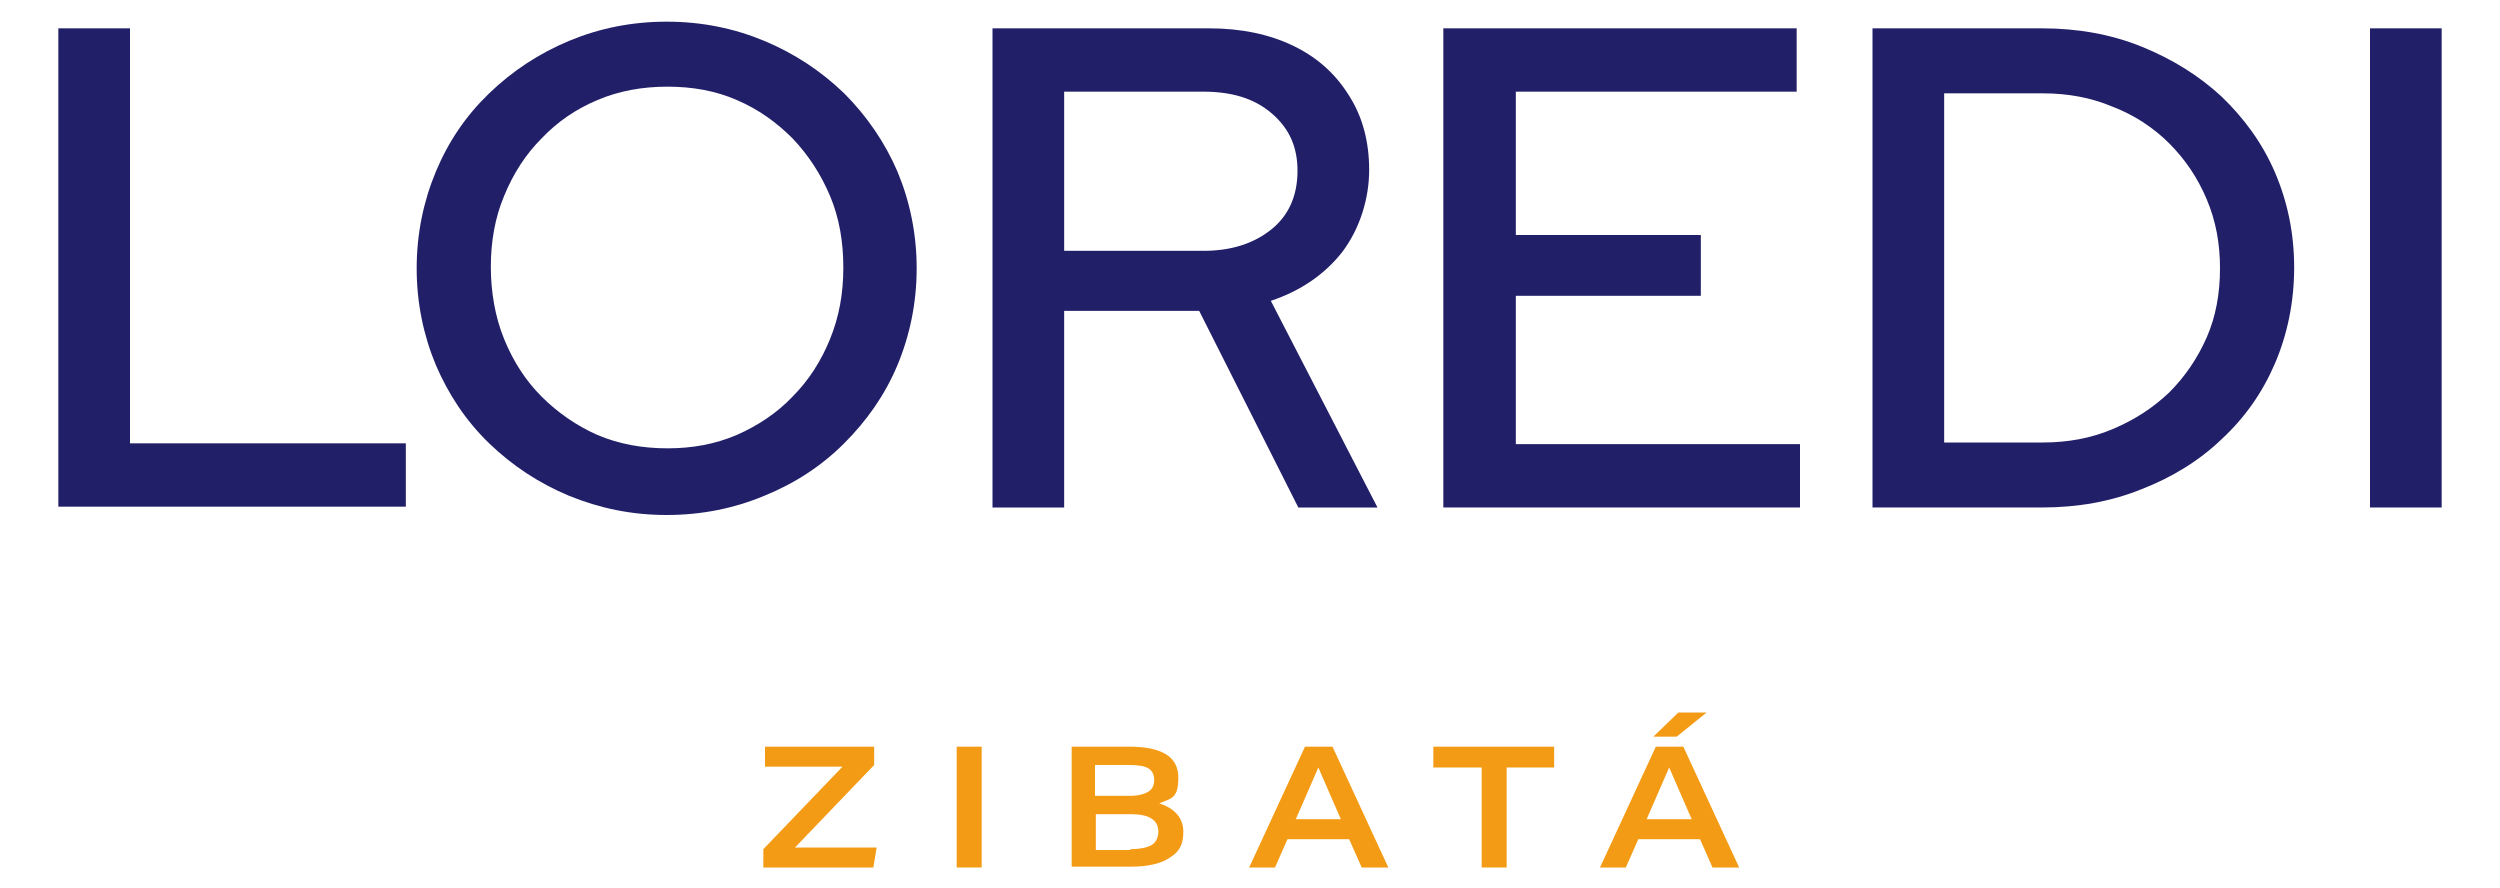
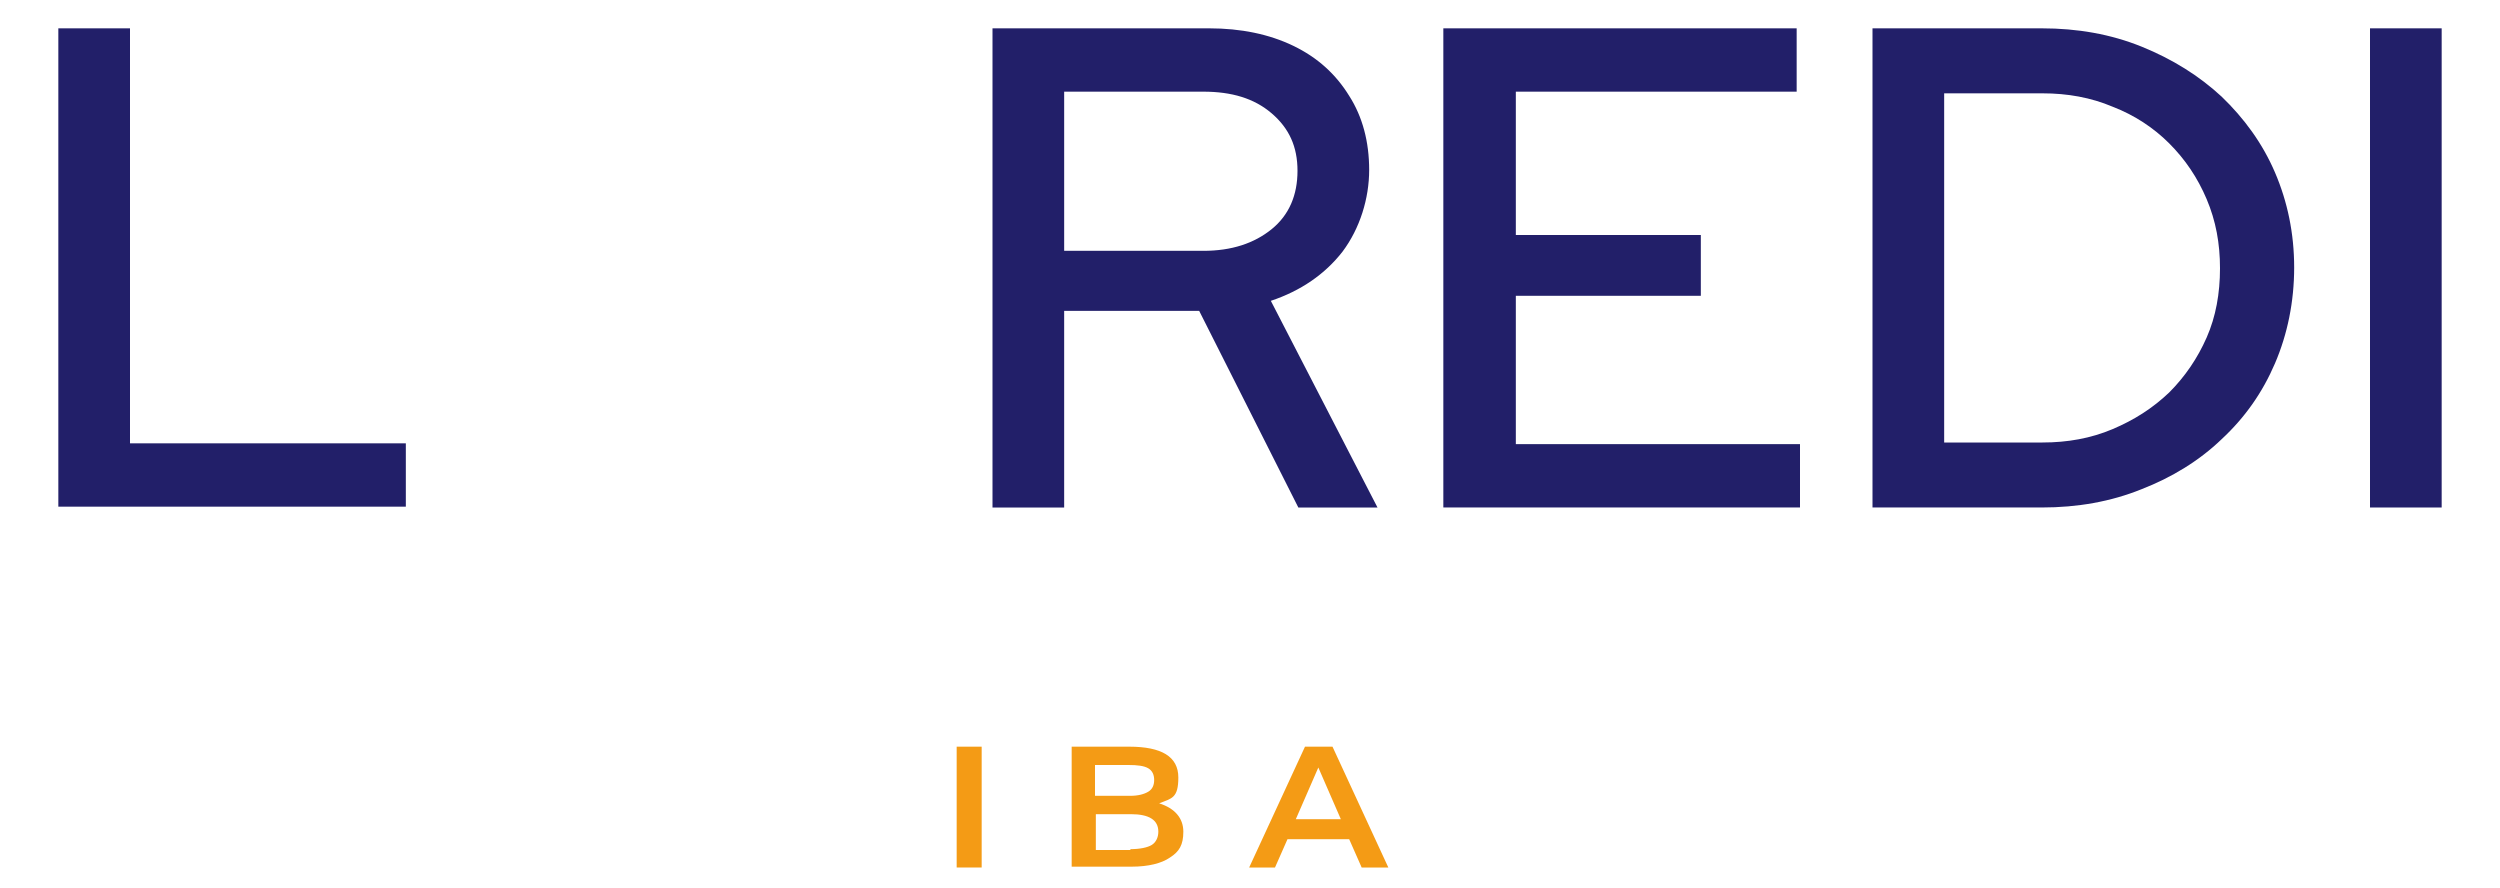
<svg xmlns="http://www.w3.org/2000/svg" version="1.1" viewBox="0 0 300 106.5">
  <defs>
    <style>
      .cls-1 {
        fill: #f49b15;
      }

      .cls-2 {
        fill: #221f69;
      }
    </style>
  </defs>
  <g>
    <g id="Capa_1">
      <g>
        <g>
-           <path class="cls-1" d="M101.1,92h-9.3v-2.4h13.1v2.2l-9.5,9.9h9.8l-.4,2.4h-13.2v-2.2l9.5-9.9Z" />
          <path class="cls-1" d="M114.8,89.6h3v14.5h-3v-14.5Z" />
          <path class="cls-1" d="M128.6,89.6h6.9c3.9,0,5.9,1.2,5.9,3.7s-.8,2.5-2.3,3.1c1.9.6,2.9,1.8,2.9,3.4s-.5,2.4-1.6,3.1c-1,.7-2.6,1.1-4.6,1.1h-7.2v-14.5ZM135.6,95.5c1,0,1.7-.2,2.2-.5.5-.3.7-.8.7-1.4s-.2-1.1-.7-1.4c-.5-.3-1.3-.4-2.4-.4h-4v3.7h4.1ZM135.6,101.9c1.2,0,2.1-.2,2.6-.5.5-.3.8-.9.8-1.6,0-1.4-1.1-2.1-3.3-2.1h-4.2v4.3h4.2Z" />
          <path class="cls-1" d="M156.6,89.6h3.3l6.7,14.5h-3.2l-1.5-3.4h-7.4l-1.5,3.4h-3.1l6.7-14.5ZM160.9,98.3l-2.7-6.2-2.7,6.2h5.5Z" />
-           <path class="cls-1" d="M177.7,92.1h-5.7v-2.5h14.5v2.5h-5.7v12h-3v-12Z" />
-           <path class="cls-1" d="M198.7,89.6h3.3l6.7,14.5h-3.2l-1.5-3.4h-7.4l-1.5,3.4h-3.1l6.7-14.5ZM203,98.3l-2.7-6.2-2.7,6.2h5.5ZM201.4,85.5h3.4l-3.6,2.9h-2.8l3-2.9Z" />
        </g>
        <g>
          <path class="cls-2" d="M7,60.9V3.4h8.6v49.8h33.1v7.6H7Z" />
-           <path class="cls-2" d="M80,61.8c-4.2,0-8-.8-11.7-2.3-3.6-1.5-6.8-3.6-9.6-6.3-2.8-2.7-4.9-5.9-6.4-9.4-1.5-3.6-2.3-7.5-2.3-11.6s.8-8,2.3-11.6c1.5-3.6,3.6-6.7,6.4-9.4,2.8-2.7,6-4.8,9.6-6.3,3.6-1.5,7.5-2.3,11.7-2.3s8.1.8,11.7,2.3c3.6,1.5,6.8,3.6,9.6,6.3,2.7,2.7,4.9,5.9,6.4,9.4,1.5,3.6,2.3,7.5,2.3,11.6s-.8,8-2.3,11.6c-1.5,3.6-3.7,6.7-6.4,9.4-2.7,2.7-5.9,4.8-9.6,6.3-3.6,1.5-7.5,2.3-11.7,2.3ZM80.1,53.8c3,0,5.7-.5,8.3-1.6,2.5-1.1,4.8-2.6,6.7-4.6,1.9-1.9,3.4-4.2,4.5-6.9,1.1-2.7,1.6-5.5,1.6-8.6s-.5-6-1.6-8.6c-1.1-2.6-2.6-4.9-4.5-6.9-1.9-1.9-4.1-3.5-6.7-4.6-2.5-1.1-5.3-1.6-8.3-1.6s-5.8.5-8.4,1.6c-2.6,1.1-4.8,2.6-6.7,4.6-1.9,1.9-3.4,4.2-4.5,6.9-1.1,2.6-1.6,5.5-1.6,8.5s.5,6,1.6,8.7c1.1,2.7,2.6,5,4.5,6.9,1.9,1.9,4.2,3.5,6.7,4.6,2.6,1.1,5.4,1.6,8.4,1.6Z" />
          <path class="cls-2" d="M119.1,60.9V3.4h26c3.8,0,7.2.7,10.1,2.1,2.9,1.4,5.1,3.4,6.7,6,1.6,2.5,2.4,5.5,2.4,8.9s-1.1,7-3.2,9.8c-2.1,2.7-5,4.7-8.6,5.9l12.8,24.8h-9.5l-11.9-23.6h-16.2v23.6h-8.6ZM127.7,30.1h16.7c3.4,0,6.1-.9,8.2-2.6,2.1-1.7,3.1-4.1,3.1-7s-1-5.1-3.1-6.9c-2.1-1.8-4.8-2.6-8.2-2.6h-16.7v19.1Z" />
          <path class="cls-2" d="M173.2,60.9V3.4h42.4v7.6h-33.7v17.2h22.2v7.3h-22.2v17.8h34.1v7.6h-42.7Z" />
          <path class="cls-2" d="M224.7,60.9V3.4h20.3c4.3,0,8.3.7,12,2.2,3.7,1.5,6.9,3.5,9.6,6,2.7,2.6,4.9,5.6,6.4,9.1,1.5,3.5,2.3,7.3,2.3,11.4s-.8,8-2.3,11.5c-1.5,3.5-3.6,6.5-6.4,9.1-2.7,2.6-6,4.6-9.6,6-3.7,1.5-7.7,2.2-12,2.2h-20.3ZM233.3,53.1h11.8c3,0,5.8-.5,8.4-1.6,2.6-1.1,4.8-2.5,6.8-4.4,1.9-1.9,3.4-4.1,4.5-6.6,1.1-2.5,1.6-5.3,1.6-8.3s-.5-5.7-1.6-8.3c-1.1-2.6-2.6-4.8-4.5-6.7-1.9-1.9-4.2-3.4-6.8-4.4-2.6-1.1-5.4-1.6-8.4-1.6h-11.8v42Z" />
          <path class="cls-2" d="M284.4,60.9V3.4h8.6v57.5h-8.6Z" />
        </g>
      </g>
    </g>
  </g>
</svg>